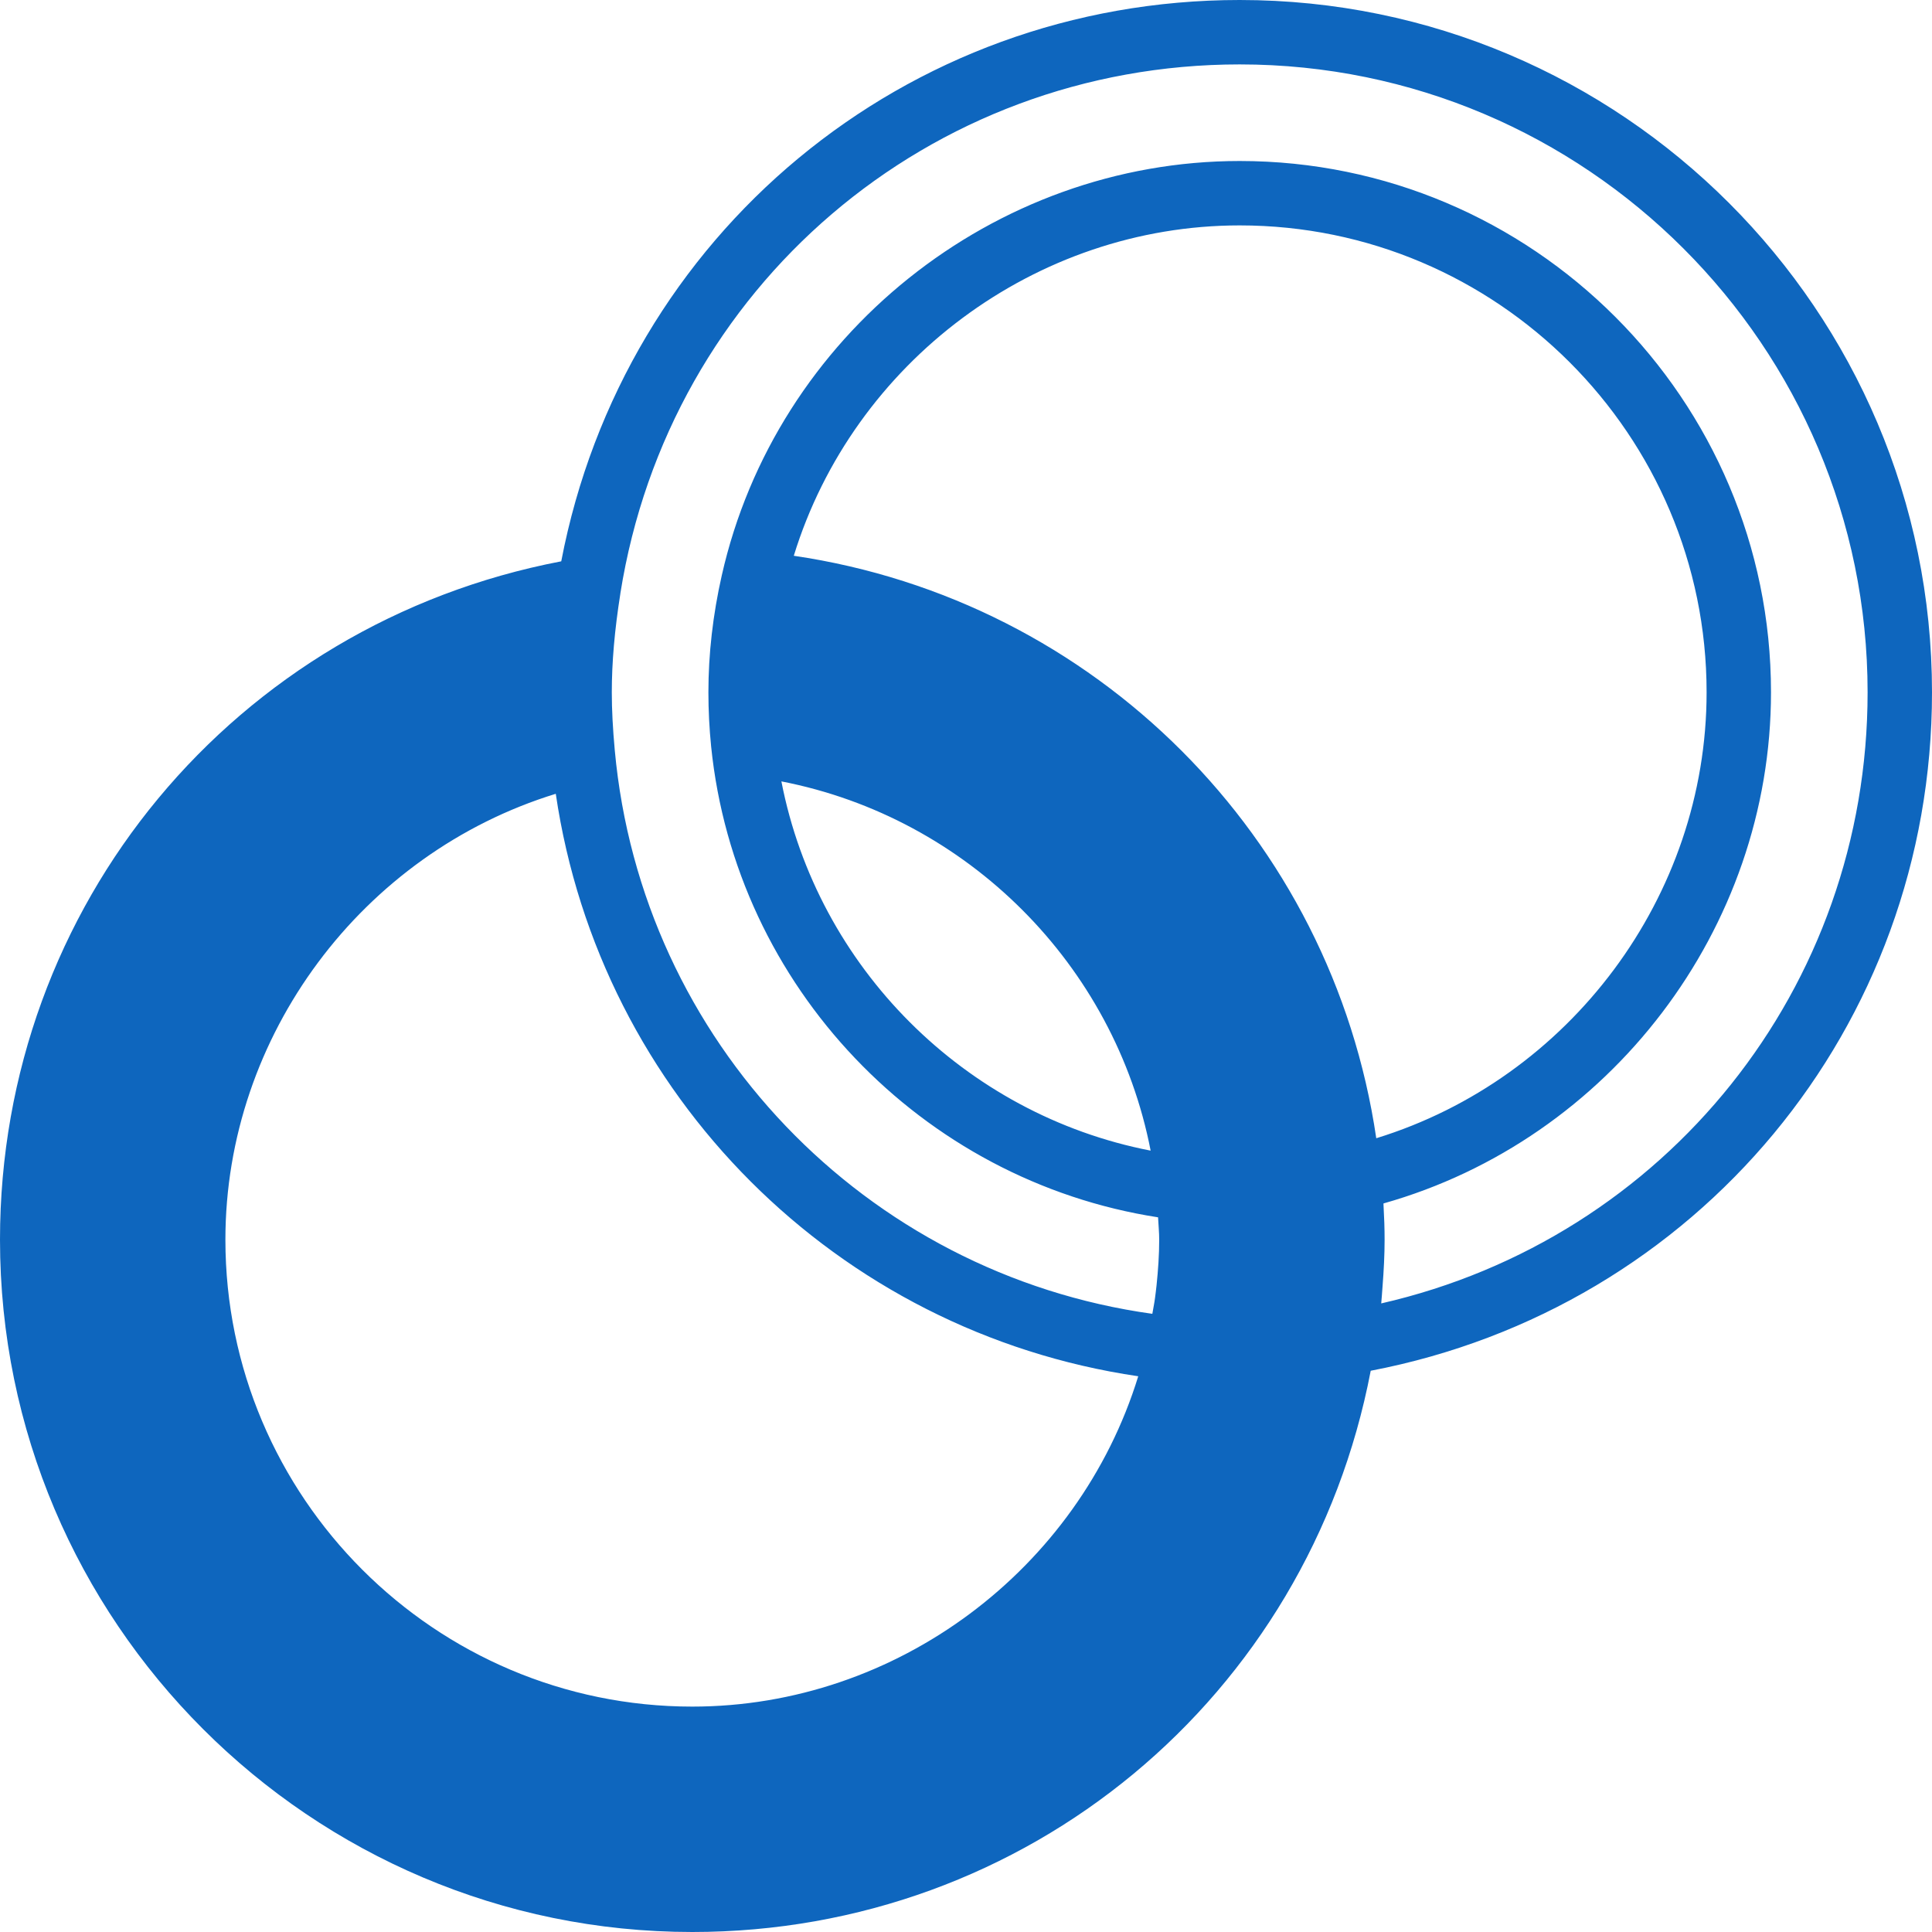
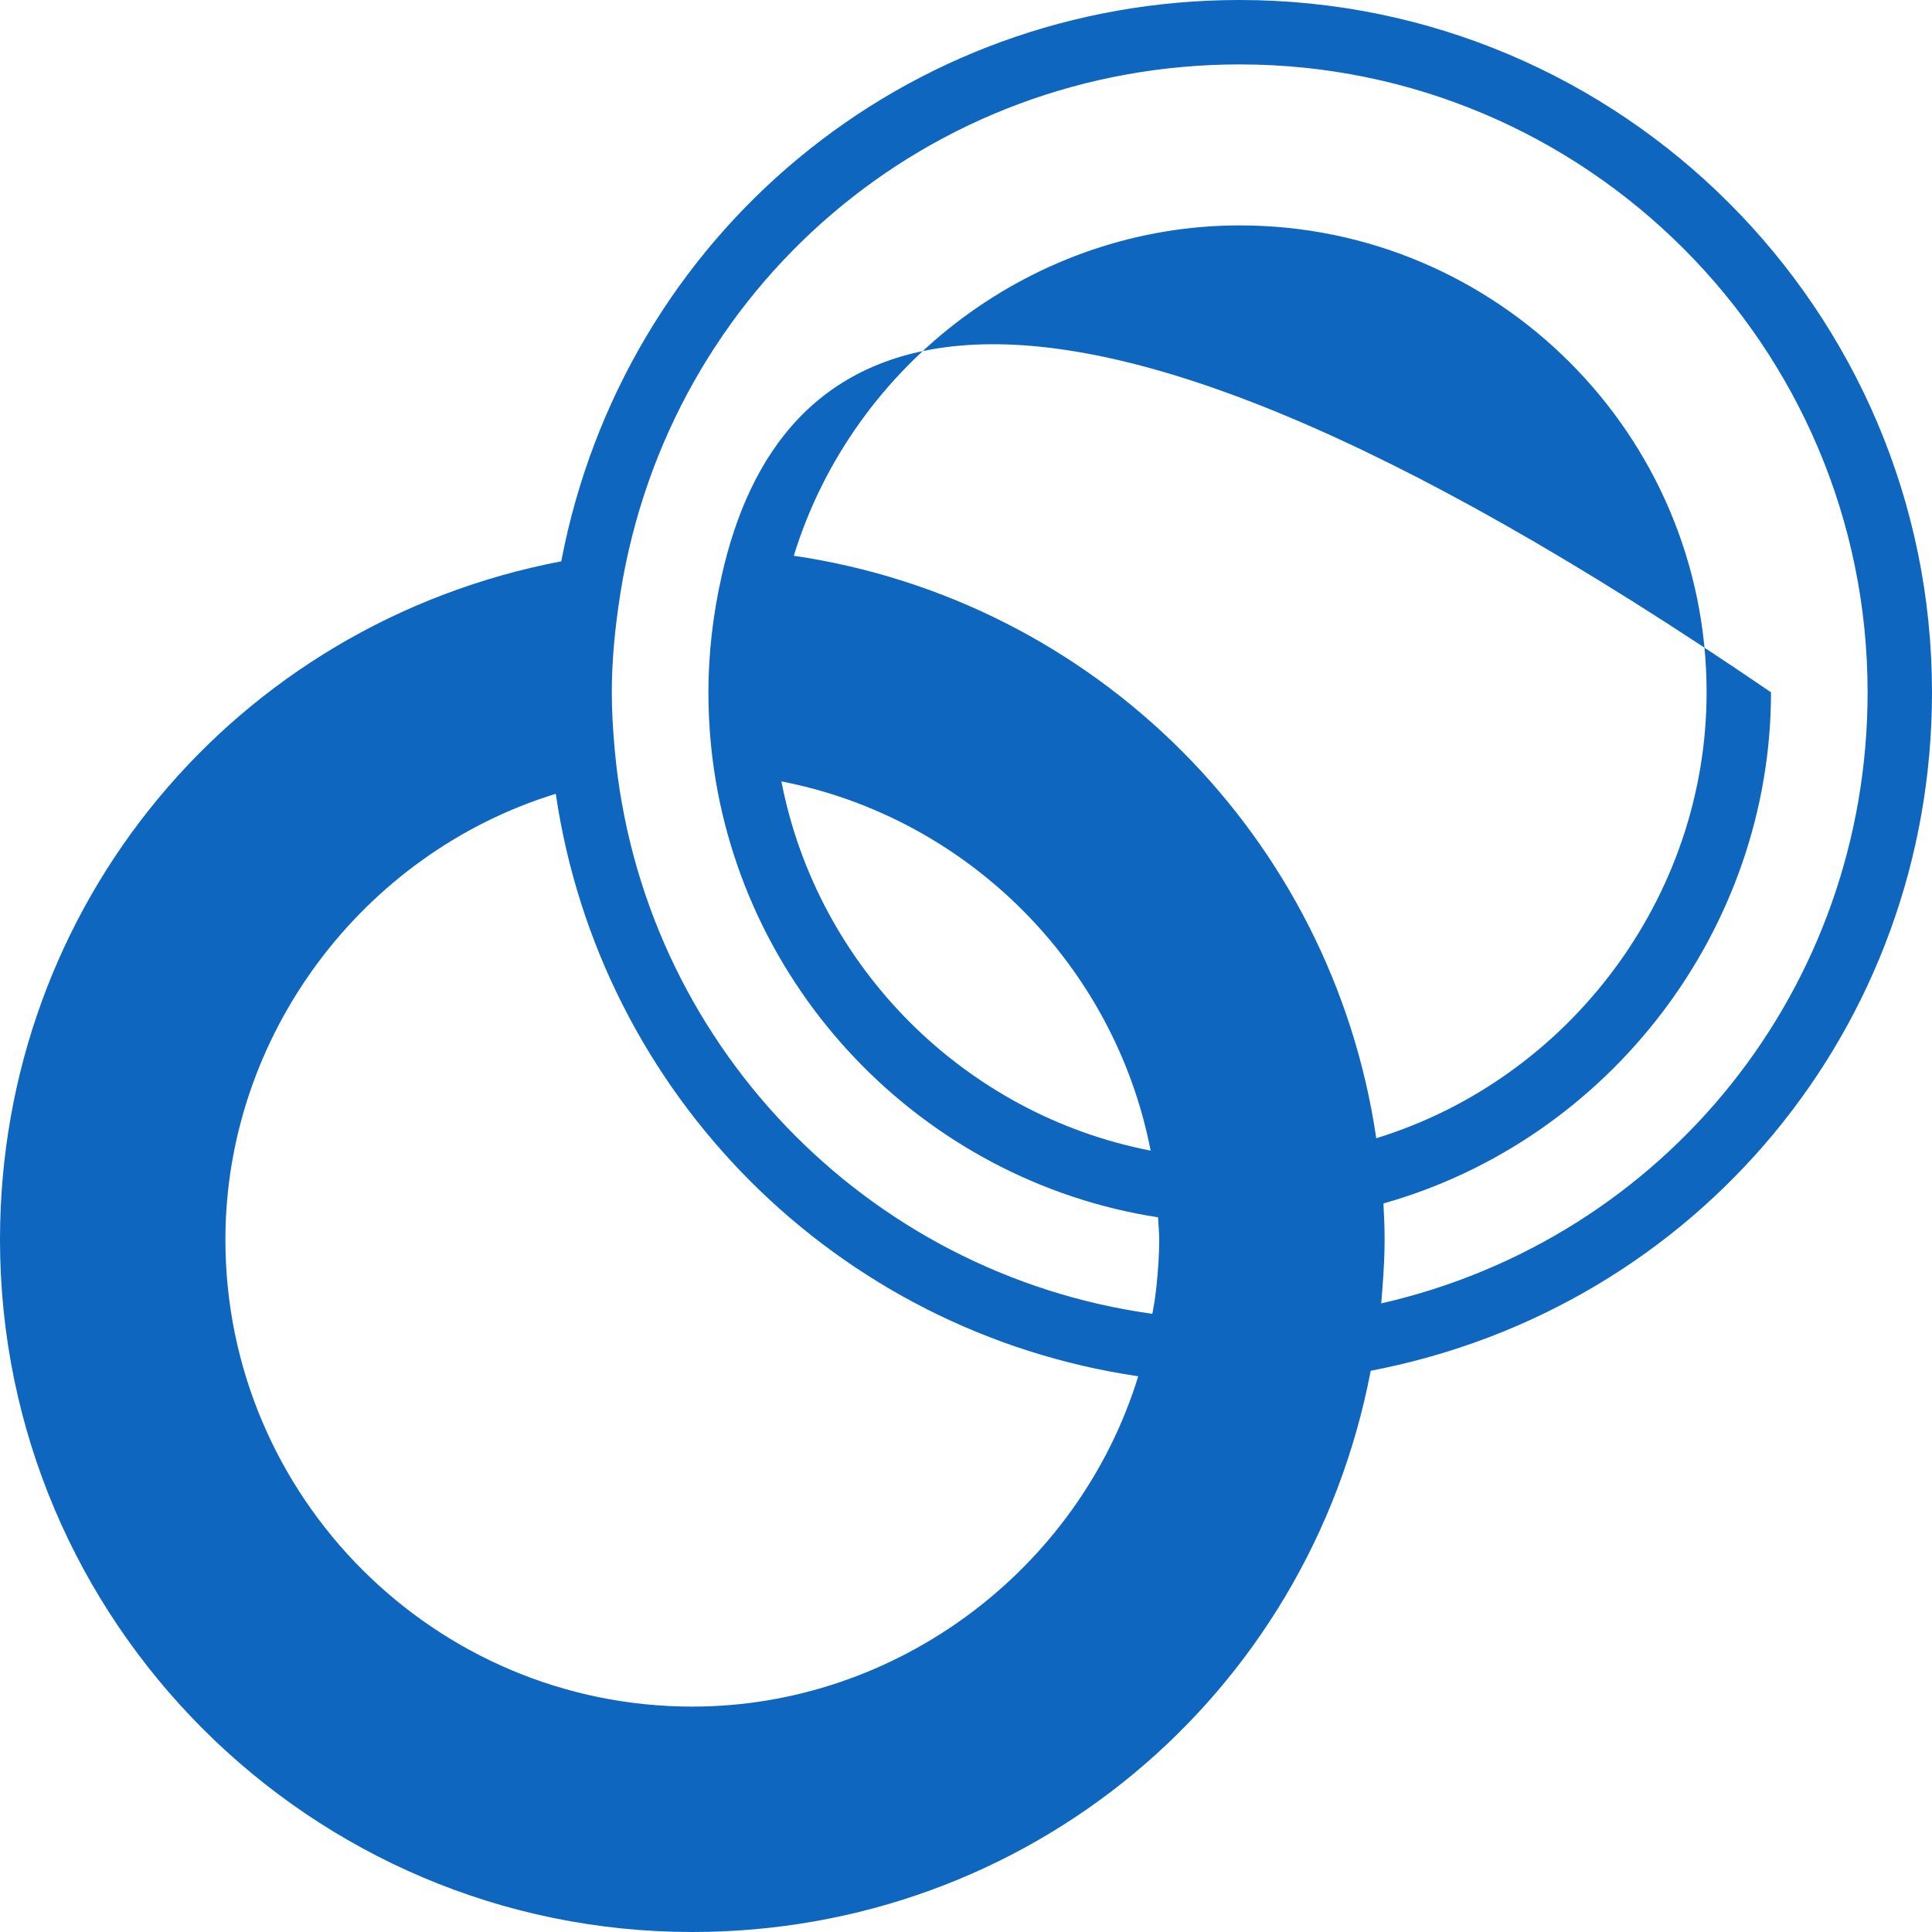
<svg xmlns="http://www.w3.org/2000/svg" width="222" height="222" viewBox="0 0 222 222" fill="none">
-   <path d="M142.45 0C104.011 0 71.673 26.984 64.491 64.499C26.984 71.673 0 104.011 0 142.45C0 186.318 35.687 222 79.55 222C117.993 222 150.331 195.02 157.505 157.509C195.02 150.331 222 117.993 222 79.55C222 35.687 186.317 0 142.45 0ZM79.55 196.1C49.968 196.1 25.9 172.035 25.9 142.45C25.9 118.97 41.647 98.05 63.862 91.212C68.953 125.841 96.163 153.051 130.792 158.142C123.954 180.36 103.034 196.1 79.55 196.1ZM91.212 63.862C98.046 41.644 118.97 25.9 142.45 25.9C172.035 25.9 196.1 49.968 196.1 79.55C196.1 103.034 180.357 123.954 158.142 130.792C153.051 96.163 125.841 68.953 91.212 63.862ZM132.216 132.216C110.848 128.065 93.935 111.152 89.788 89.788C111.152 93.939 128.068 110.848 132.216 132.216ZM158.712 149.772C158.745 149.465 158.756 149.177 158.786 148.873C158.812 148.522 158.834 148.174 158.863 147.833C159.008 145.983 159.1 144.177 159.1 142.45C159.1 141.203 159.056 139.886 158.978 138.513C158.975 138.435 158.975 138.365 158.971 138.284C184.96 130.947 203.5 106.749 203.5 79.55C203.5 45.891 176.113 18.5 142.45 18.5C114.182 18.5 89.148 38.539 82.932 66.141C81.914 70.644 81.4 75.158 81.4 79.55C81.4 81.618 81.507 83.713 81.714 85.774C84.522 113.379 105.89 135.664 133.07 139.879C133.111 140.741 133.2 141.599 133.2 142.45C133.2 144.174 133.078 145.928 132.896 147.689C132.848 148.181 132.778 148.68 132.715 149.18C132.638 149.772 132.508 150.372 132.412 150.967C99.434 146.383 73.697 119.651 70.641 86.199C70.415 83.735 70.3 81.563 70.3 79.55C70.3 76.102 70.622 72.391 71.285 68.206V68.184C76.875 32.964 106.801 7.401 142.45 7.401C182.233 7.401 214.6 39.772 214.6 79.55C214.6 113.531 191.383 142.306 158.712 149.772Z" fill="#0E66BE" />
+   <path d="M142.45 0C104.011 0 71.673 26.984 64.491 64.499C26.984 71.673 0 104.011 0 142.45C0 186.318 35.687 222 79.55 222C117.993 222 150.331 195.02 157.505 157.509C195.02 150.331 222 117.993 222 79.55C222 35.687 186.317 0 142.45 0ZM79.55 196.1C49.968 196.1 25.9 172.035 25.9 142.45C25.9 118.97 41.647 98.05 63.862 91.212C68.953 125.841 96.163 153.051 130.792 158.142C123.954 180.36 103.034 196.1 79.55 196.1ZM91.212 63.862C98.046 41.644 118.97 25.9 142.45 25.9C172.035 25.9 196.1 49.968 196.1 79.55C196.1 103.034 180.357 123.954 158.142 130.792C153.051 96.163 125.841 68.953 91.212 63.862ZM132.216 132.216C110.848 128.065 93.935 111.152 89.788 89.788C111.152 93.939 128.068 110.848 132.216 132.216ZM158.712 149.772C158.745 149.465 158.756 149.177 158.786 148.873C158.812 148.522 158.834 148.174 158.863 147.833C159.008 145.983 159.1 144.177 159.1 142.45C159.1 141.203 159.056 139.886 158.978 138.513C158.975 138.435 158.975 138.365 158.971 138.284C184.96 130.947 203.5 106.749 203.5 79.55C114.182 18.5 89.148 38.539 82.932 66.141C81.914 70.644 81.4 75.158 81.4 79.55C81.4 81.618 81.507 83.713 81.714 85.774C84.522 113.379 105.89 135.664 133.07 139.879C133.111 140.741 133.2 141.599 133.2 142.45C133.2 144.174 133.078 145.928 132.896 147.689C132.848 148.181 132.778 148.68 132.715 149.18C132.638 149.772 132.508 150.372 132.412 150.967C99.434 146.383 73.697 119.651 70.641 86.199C70.415 83.735 70.3 81.563 70.3 79.55C70.3 76.102 70.622 72.391 71.285 68.206V68.184C76.875 32.964 106.801 7.401 142.45 7.401C182.233 7.401 214.6 39.772 214.6 79.55C214.6 113.531 191.383 142.306 158.712 149.772Z" fill="#0E66BE" />
</svg>